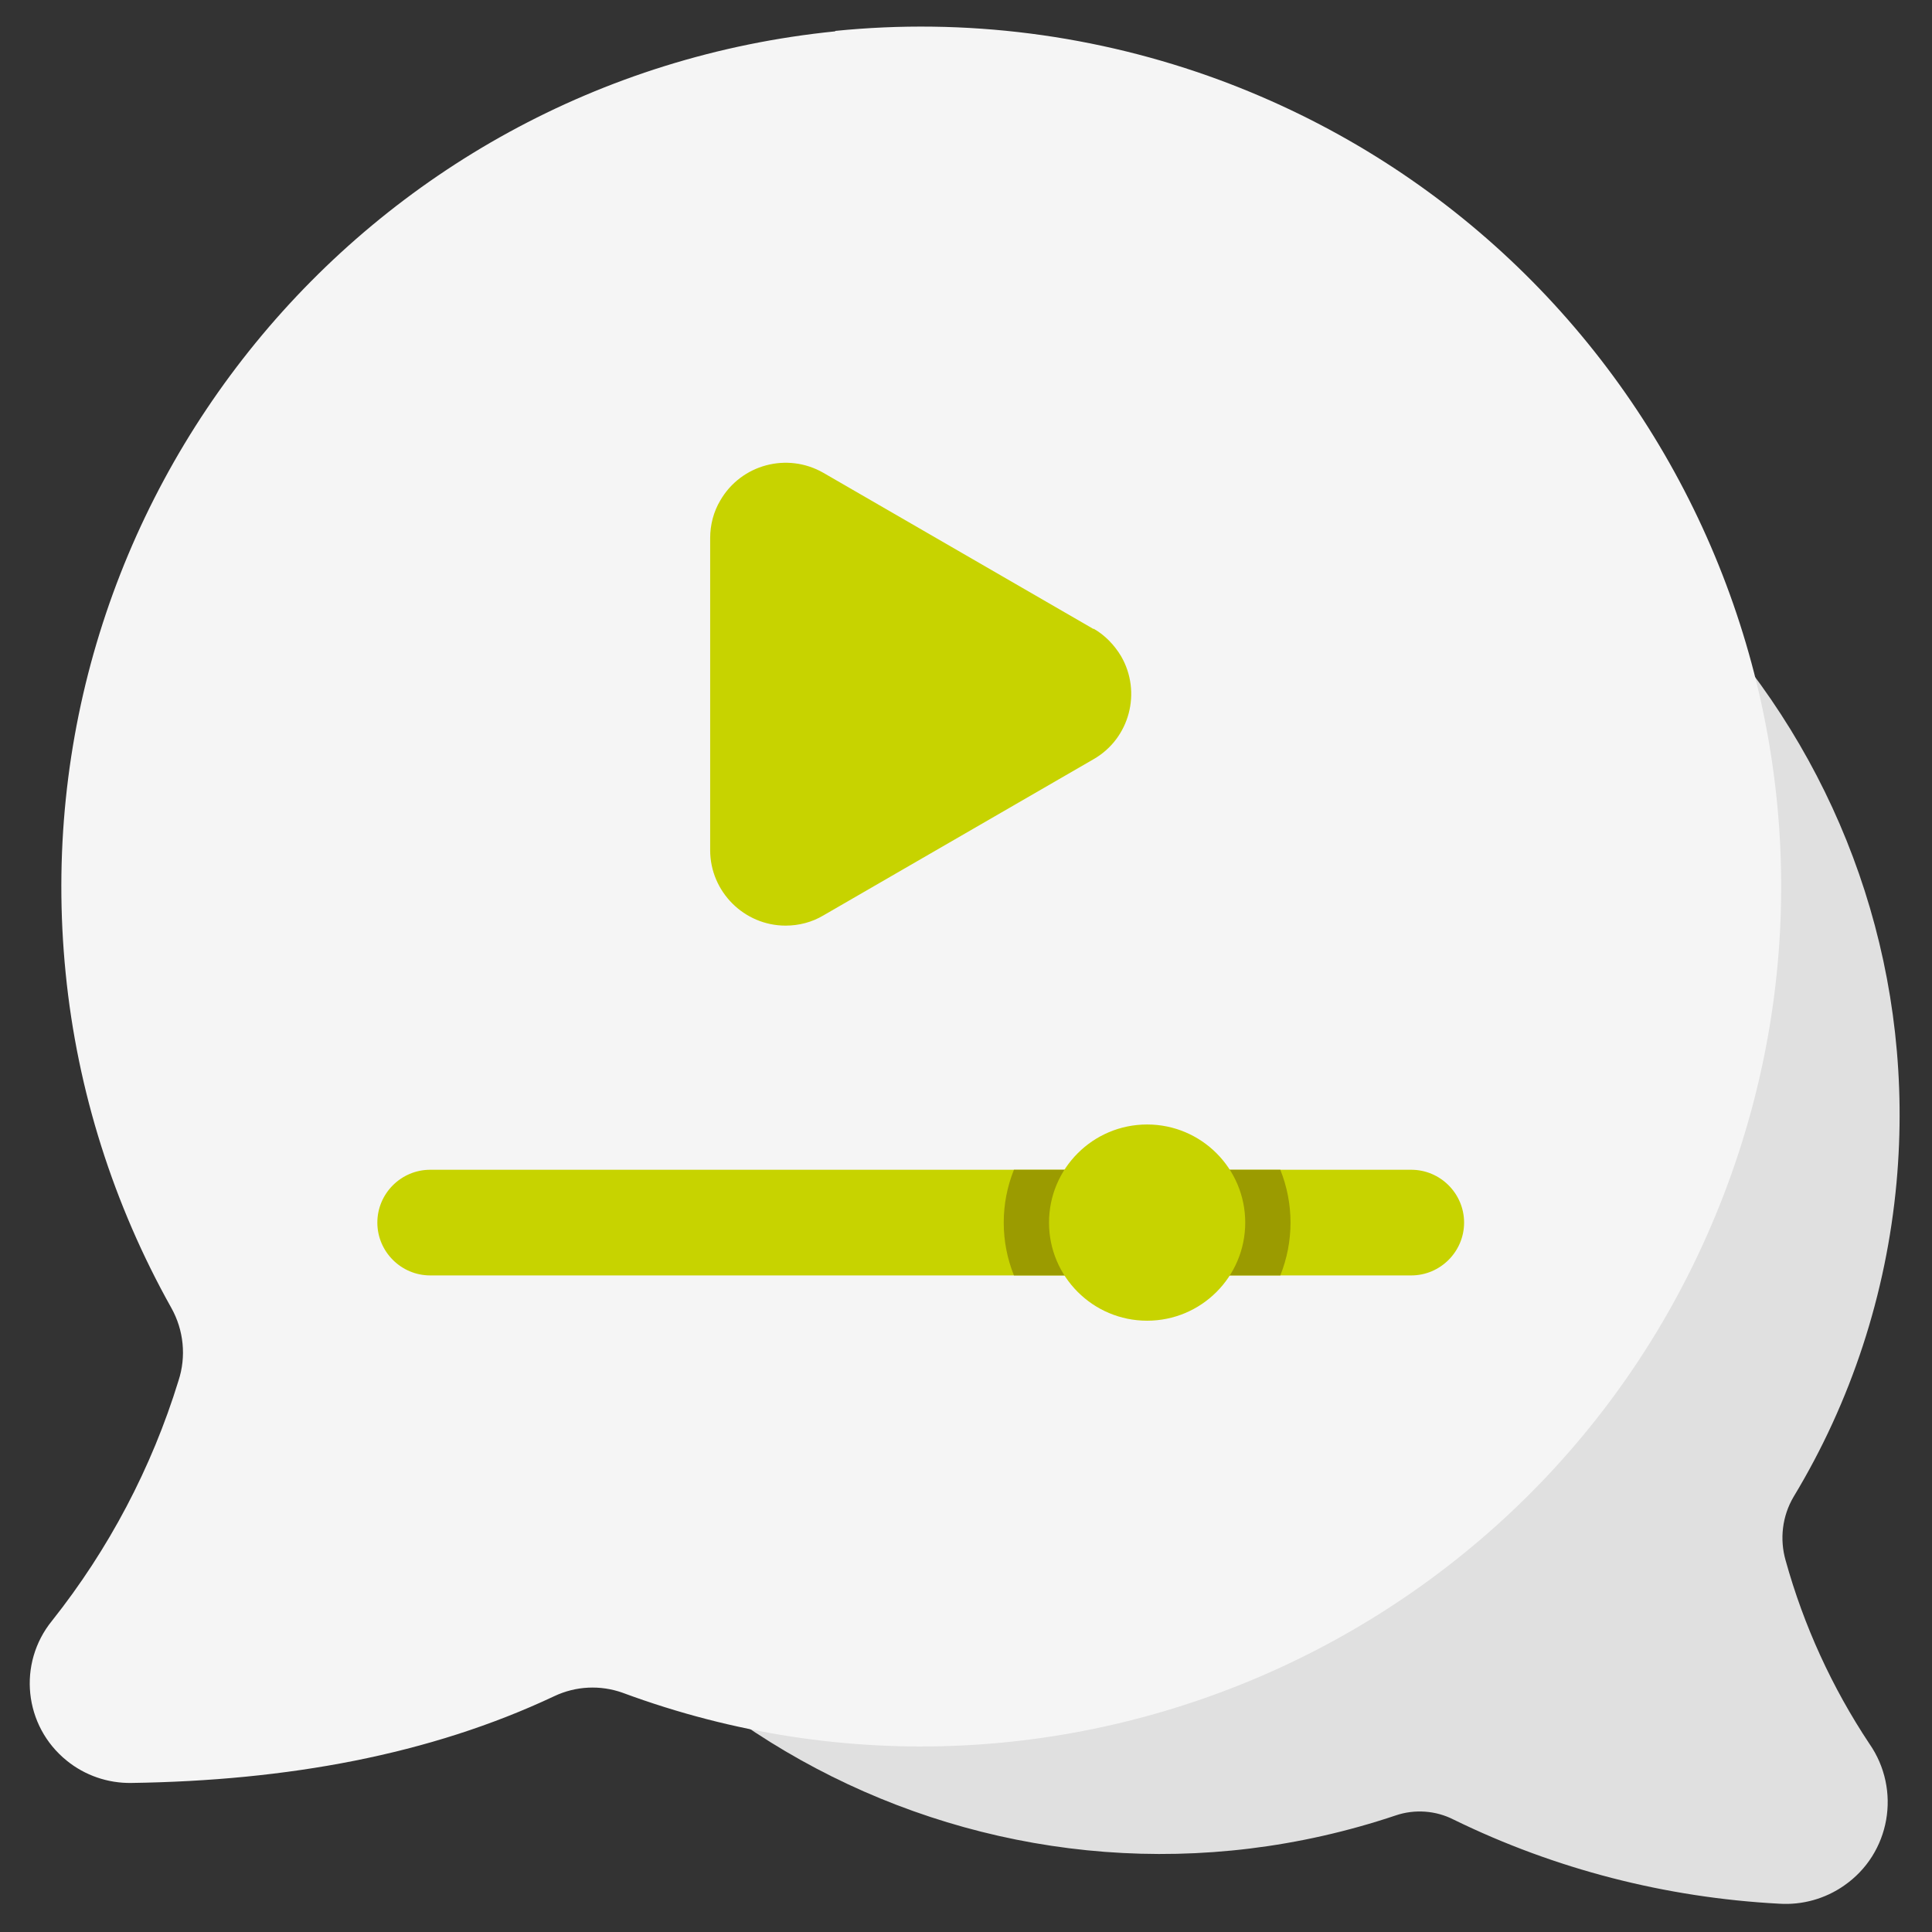
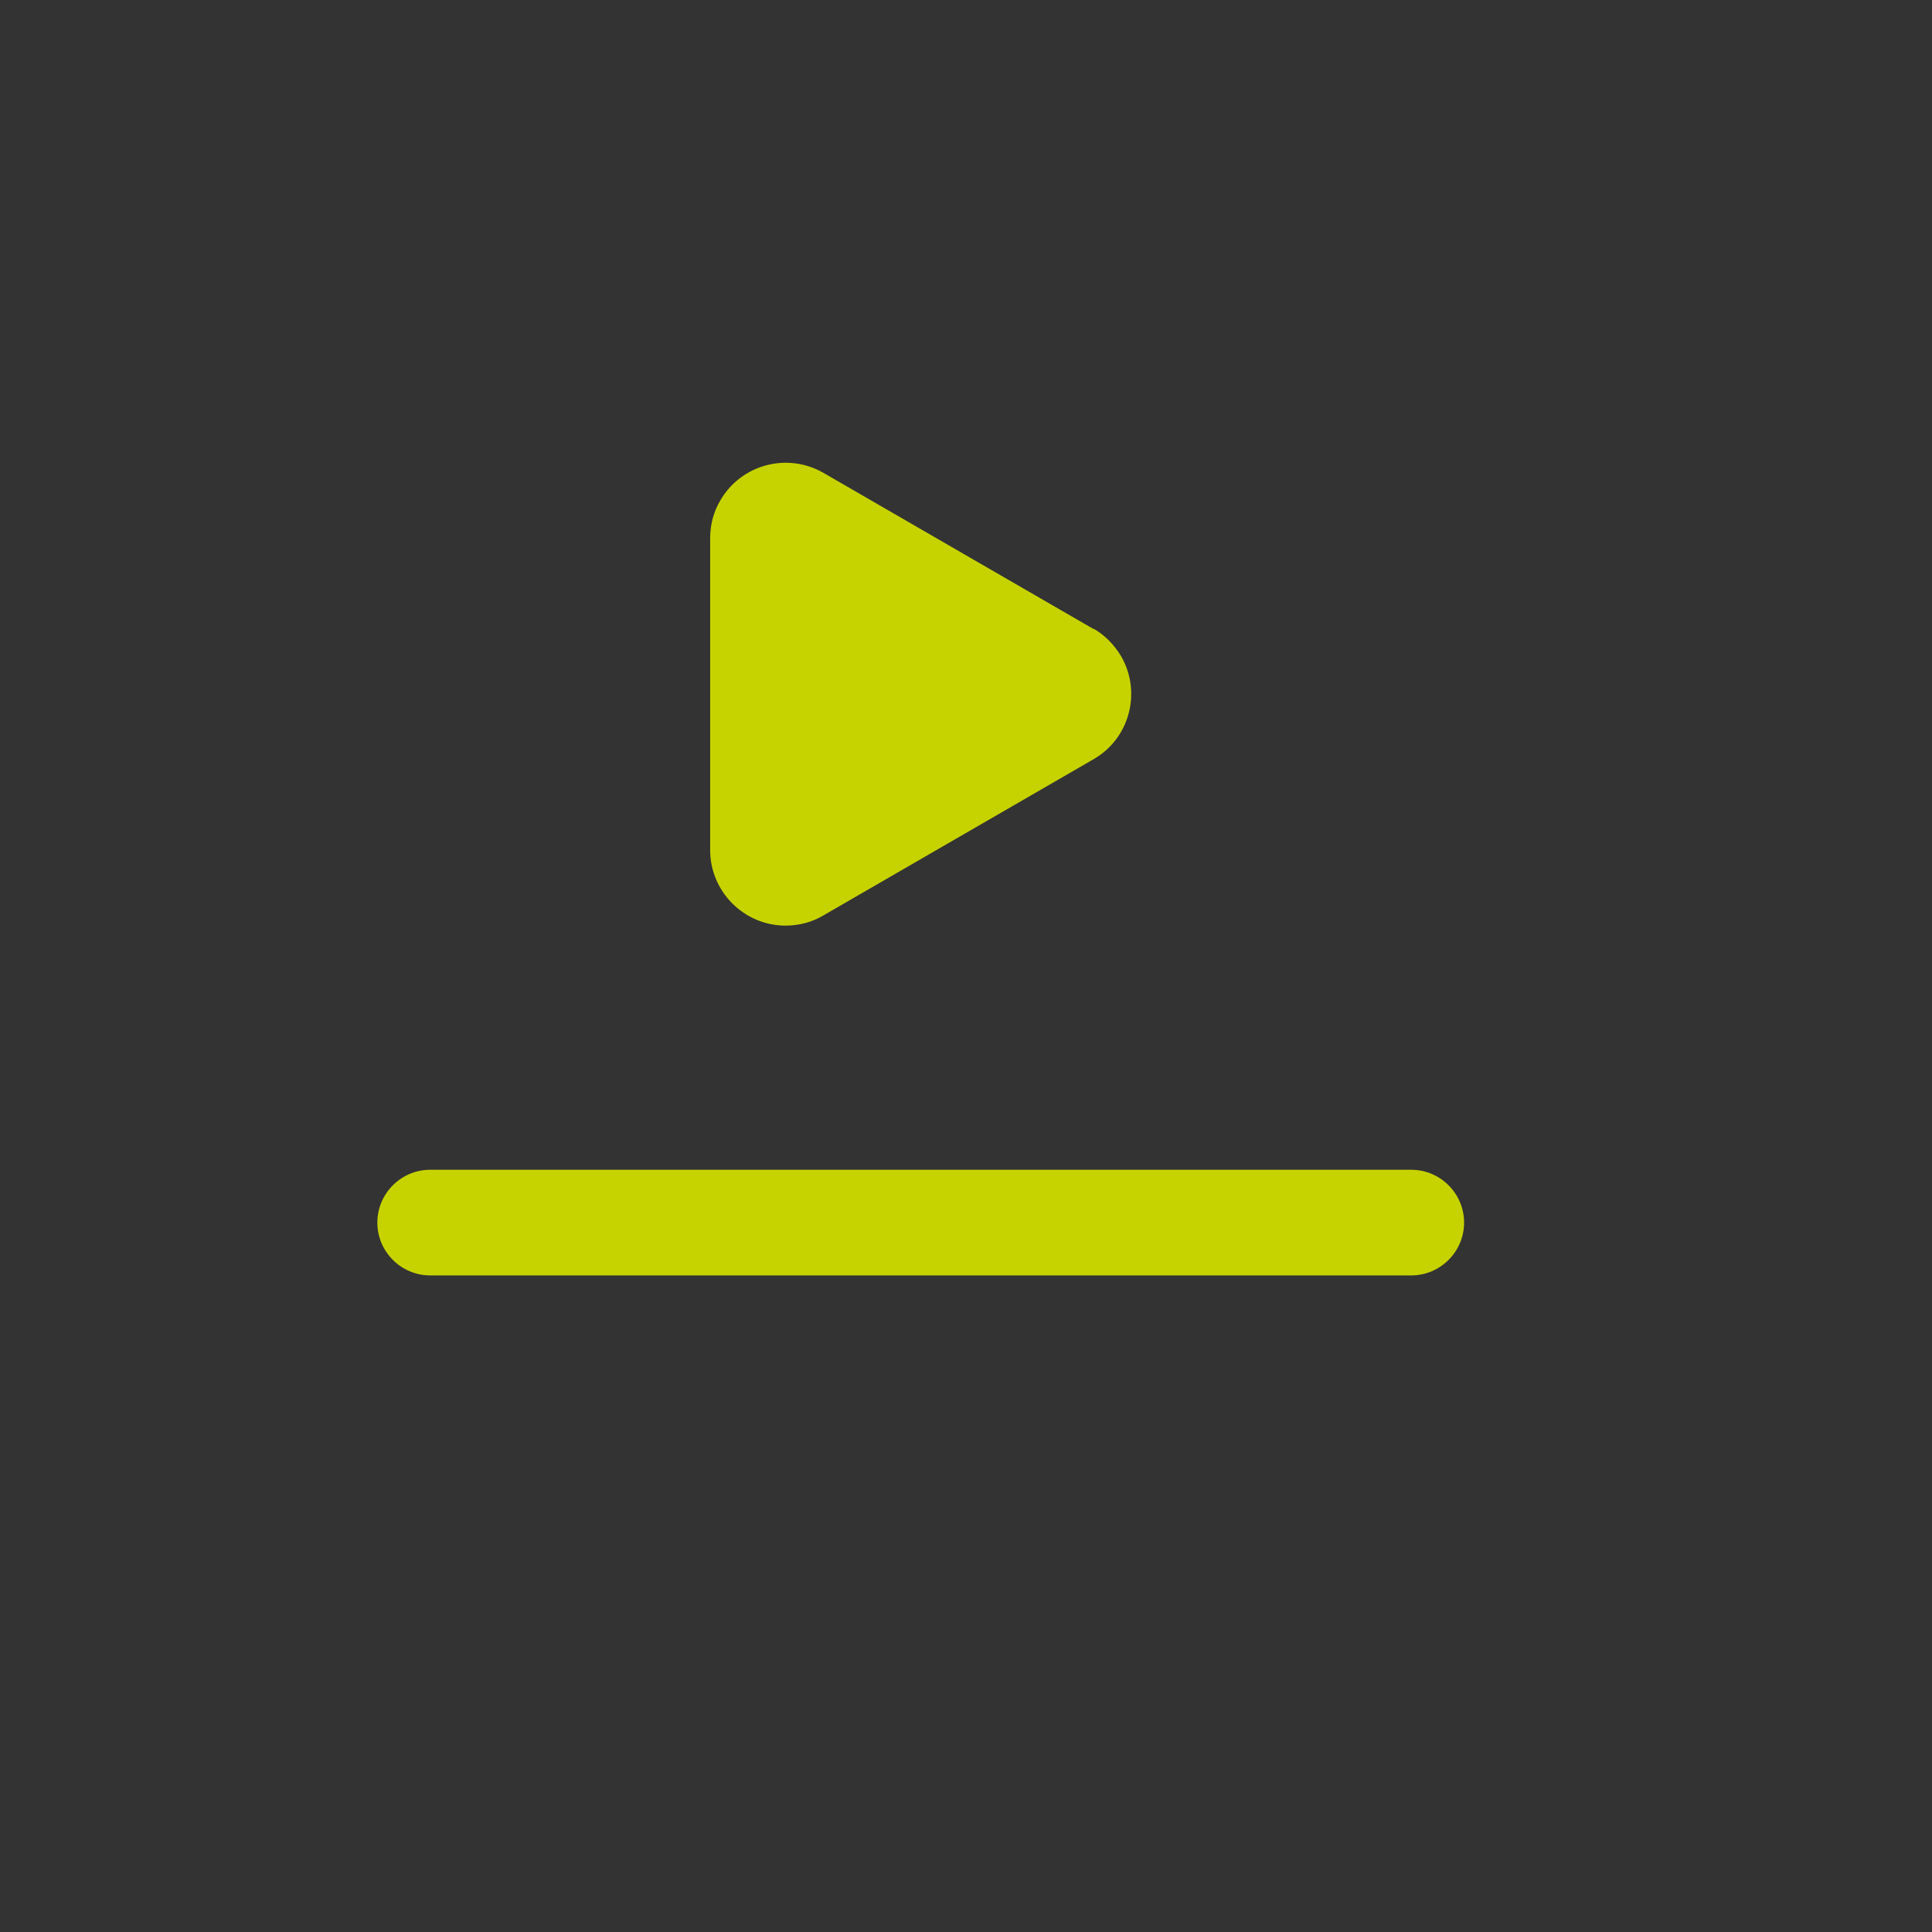
<svg xmlns="http://www.w3.org/2000/svg" version="1.1" viewBox="0 0 512 512">
  <rect x="0" y="0" width="512" height="512" fill="#333333" stroke="none" />
  <defs>
    <style>
      .cls-1 {
        fill: #e0e0e0;
      }

      .cls-2 {
        fill: #c7d300;
      }

      .cls-3 {
        fill: #9b9b00;
      }

      .cls-4 {
        fill: #f5f5f5;
      }
    </style>
  </defs>
  <g>
    <g id="Ebene_1">
      <g id="Flat">
        <g id="Color">
-           <path class="cls-1" d="M325.4,100.8c107.6,9.8,187,104.9,177.2,212.6-2.7,29.5-12,58-27.3,83.3-3,5.1-3.7,11.2-2.1,16.8,4.8,17.3,12.3,33.7,22.2,48.6,8.5,12.2,5.6,29.1-6.7,37.6-5,3.5-11.1,5.2-17.2,4.8-30-1.6-59.3-9.1-86.3-22.3-4.7-2.4-10.3-2.8-15.3-1.1-102.5,34.4-213.4-20.8-247.8-123.3s20.8-213.4,123.3-247.8c25.7-8.6,53-11.8,80-9.4h0Z" />
-           <path class="cls-4" d="M221.4,8.3C96.2,20.9,4.9,132.6,17.4,257.9c3.1,31.2,12.7,61.4,28,88.7,3.3,5.9,4,12.9,1.9,19.3-7.1,23.1-18.5,44.7-33.5,63.6-9.2,11.3-7.5,27.9,3.9,37.1,4.8,3.9,10.9,6,17.1,5.9,41.2-.6,79-7.4,112.1-23,5.7-2.7,12.2-3,18.1-.9,118,43.7,249.1-16.6,292.8-134.6,43.7-118-16.6-249.1-134.6-292.8-32.5-12-67.4-16.5-101.9-13Z" />
          <path class="cls-2" d="M289.8,166.7l-71.6-41.4c-9.6-5.5-21.8-2.2-27.3,7.3-1.8,3-2.7,6.5-2.7,10v82.7c0,11,9,20,20,20,3.5,0,7-.9,10-2.7l71.6-41.4c9.6-5.5,12.8-17.8,7.3-27.3-1.8-3-4.3-5.6-7.3-7.3Z" />
          <path class="cls-2" d="M114,310h260c7.7,0,14,6.3,14,14h0c0,7.7-6.3,14-14,14H114c-7.7,0-14-6.3-14-14h0c0-7.7,6.3-14,14-14Z" />
-           <path class="cls-3" d="M266,324c0,4.8.9,9.5,2.7,14h70.6c3.6-9,3.6-19,0-28h-70.6c-1.8,4.5-2.7,9.2-2.7,14Z" />
-           <circle class="cls-2" cx="304" cy="324" r="26" />
        </g>
      </g>
    </g>
  </g>
</svg>